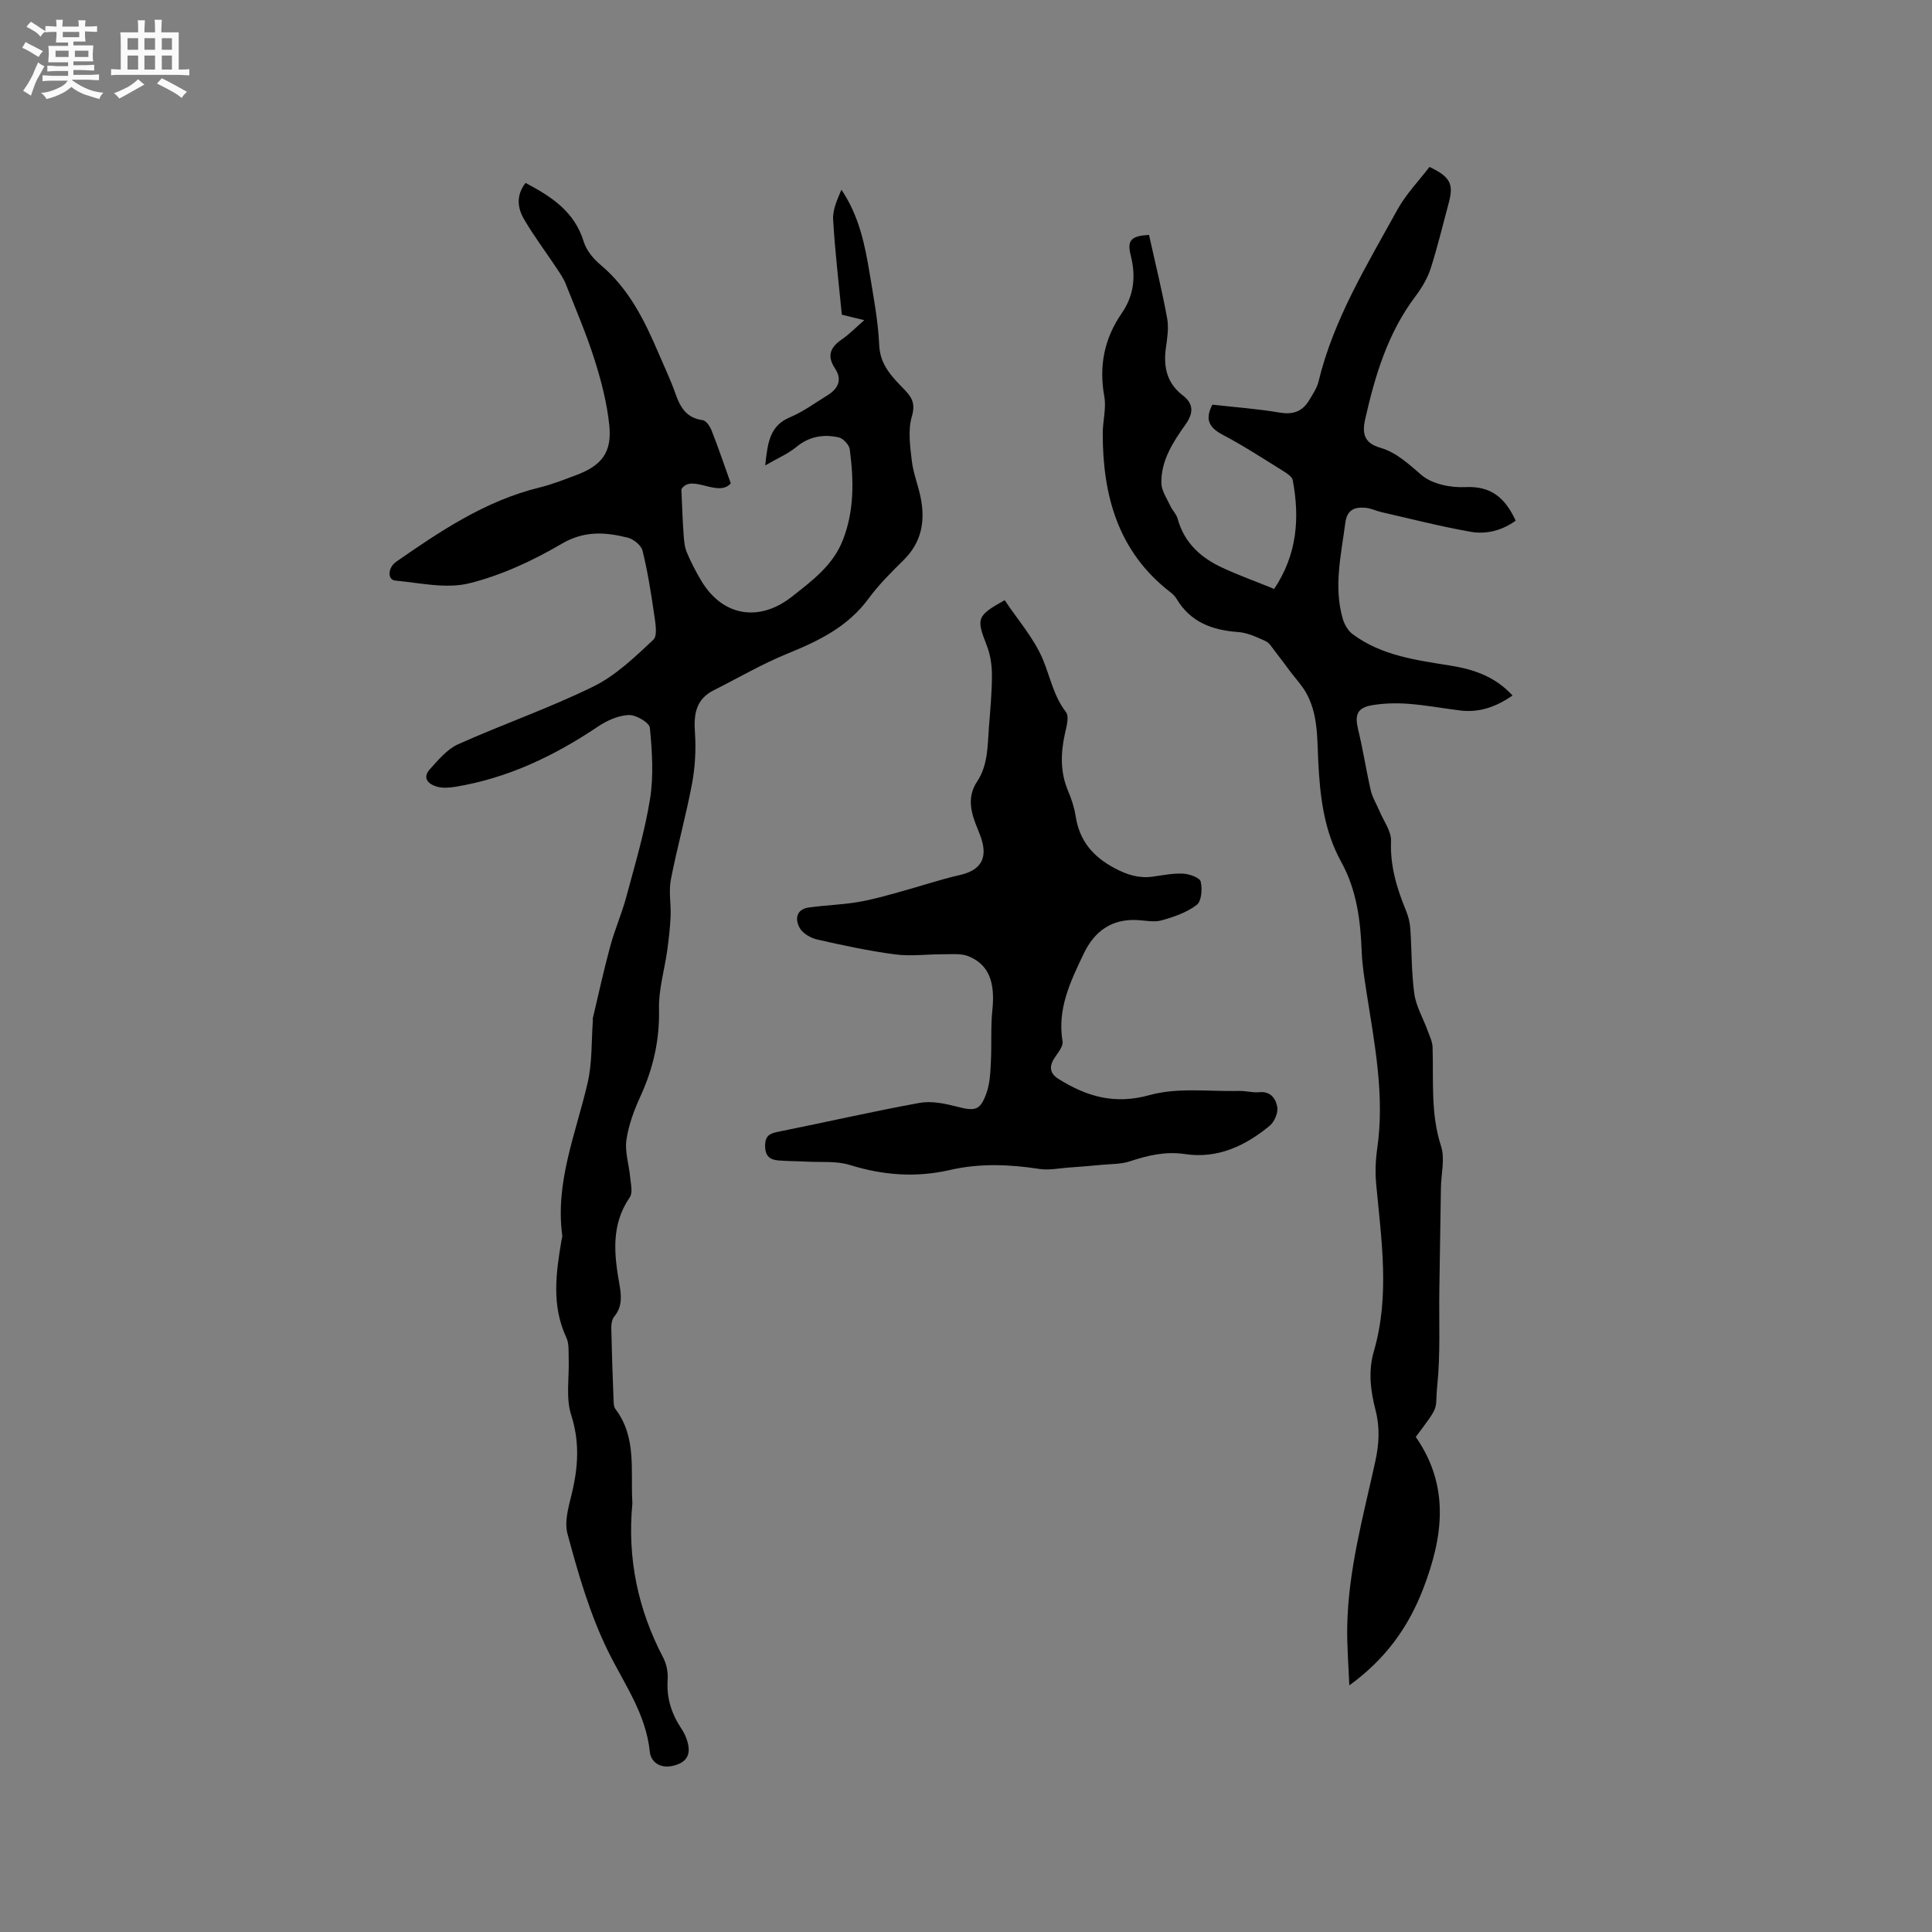
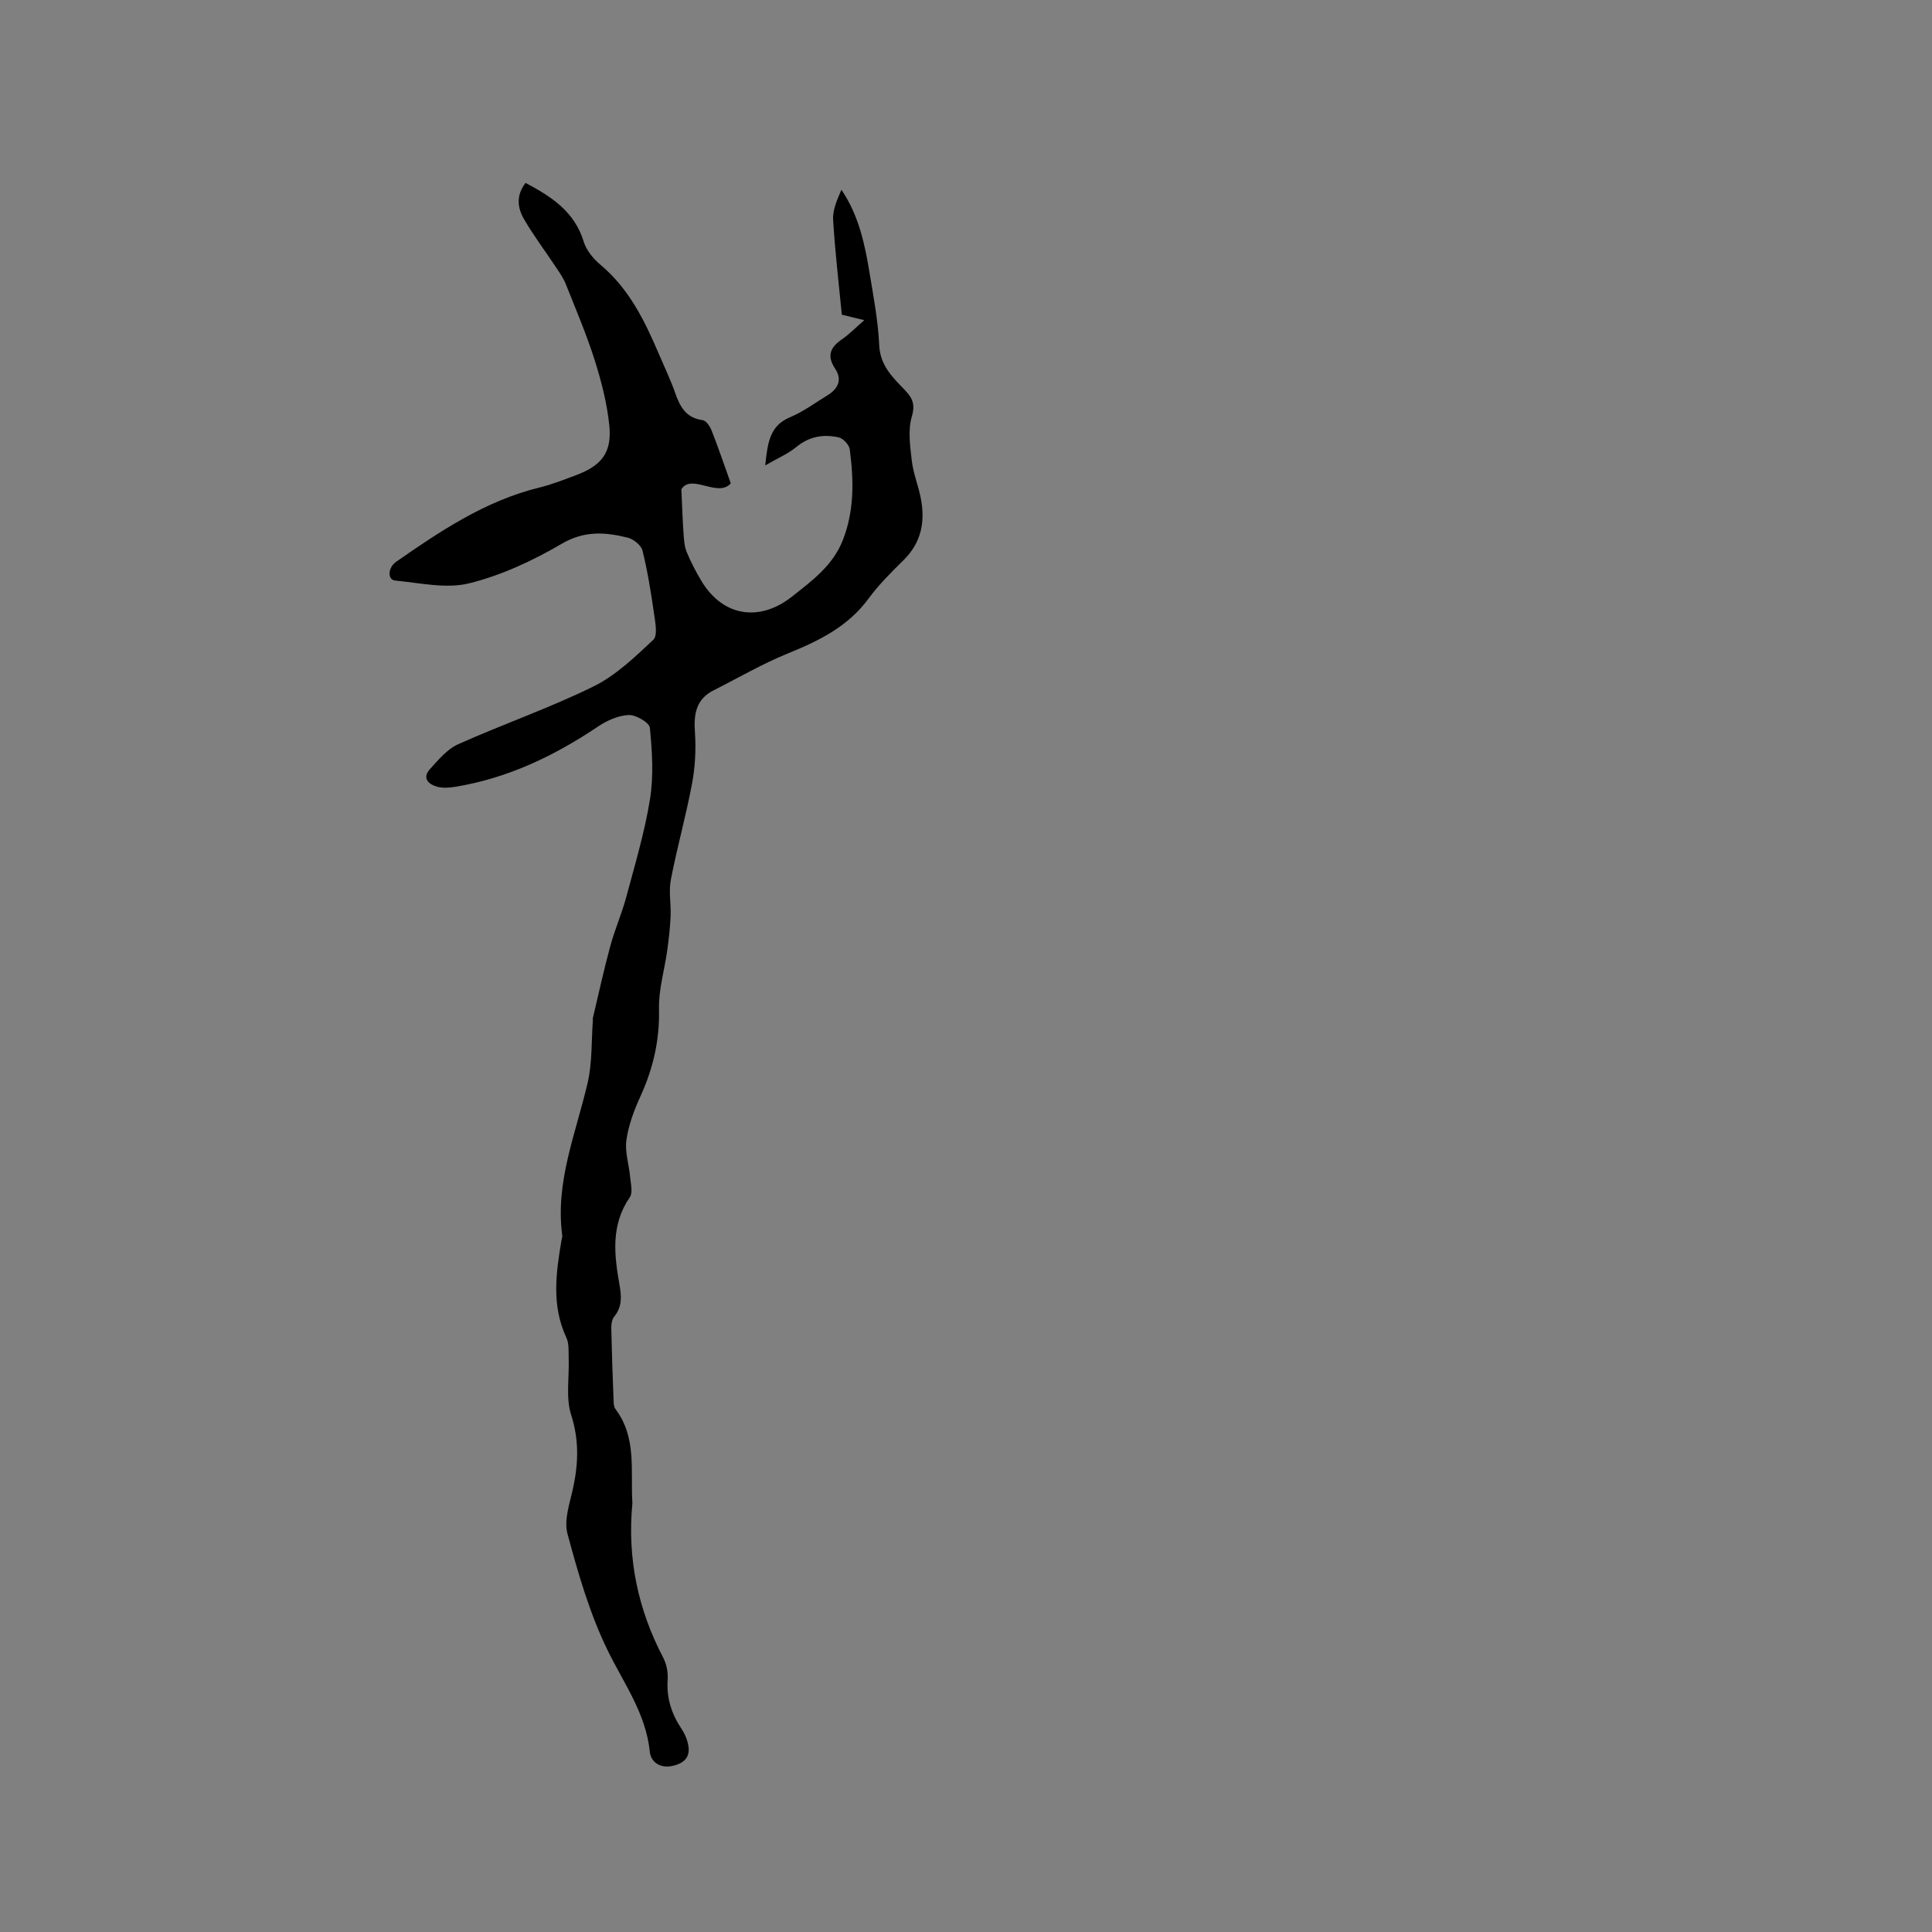
<svg xmlns="http://www.w3.org/2000/svg" enable-background="new 0 0 400 400" viewBox="0 0 400 400">
  <rect x="0" y="0" width="400" height="400" fill="#808080" stroke="none" />
-   <path d="m6.8 9.5c.6.3 1.3.7 2.1 1.1-.4.4-.7.8-.9 1.2-.7-.4-1.3-.8-1.8-1.1s-1.1-.6-1.6-.8c.2-.4.5-.8.7-1.2.4.2.8.5 1.5.8zm.9 6.9c-.3.6-.5 1.1-.7 1.7s-.4 1.1-.6 1.7c-.6-.4-1.1-.7-1.6-1 .7-1 1.2-1.8 1.5-2.4.3-.5.6-1.1.8-1.7.3-.6.5-1.2.8-1.8.3.3.8.6 1.3.8-.7 1.3-1.2 2.2-1.5 2.7zm.1-11c.4.3 1 .7 1.7 1.1-.5.2-.8.6-1.1 1.1-.5-.6-1-1-1.4-1.2s-.9-.6-1.5-.8c.2-.4.5-.7.9-1.1.5.3.9.6 1.4.9zm10.5 13.1c1 .4 2 .6 3.1.7-.4.4-.7.8-.8 1.3-.9-.2-1.9-.6-3-.9-1-.4-2-.9-2.8-1.6-.5.4-1.1.9-1.9 1.3s-1.9.9-3.3 1.2c-.1-.3-.5-.8-1.1-1.3 1 0 2.1-.3 3.2-.8 1.2-.5 1.9-1 2.3-1.7h-3.2c-.4 0-1 0-2 .1v-1.2c1 0 1.7.1 2 .1h3.3v-1h-2.3c-.2 0-.9 0-2 .1v-1.2c1.2 0 1.9.1 2 .1h2.3v-.8h-4.1c0-.7.1-1.2.1-1.6 0-.5 0-1.1-.1-1.8h4.1v-.7h-2.5c0-.6.1-1.1.1-1.6v-.6h-.5c-.4 0-1 0-1.8.1v-1.3c1.2 0 1.9.1 2.1.1h.2c0-.3 0-.8-.1-1.4h1.4c0 .6-.1 1-.1 1.4h3.4c0-.4 0-.8-.1-1.3h1.5c0 .4-.1.9-.1 1.3.7 0 1.5 0 2.5-.1v1.2c-1 0-1.8-.1-2.5-.1v.6c0 .3 0 .8.1 1.5h-2.5v.8h4.1c0 .7-.1 1.3-.1 1.8s0 1 .1 1.5h-4.1v.8h1.4c.8 0 1.8 0 2.9-.1v1.2c-1 0-1.9-.1-2.8-.1h-1.5v1h3.2c.3 0 1 0 2.1-.1v1.2c-1.1 0-1.8-.1-2.1-.1h-3.4l-.1.1c1.4 1 2.4 1.5 3.4 1.9zm-4.1-6.7v-1.3h-2.7v1.3zm2.2-4.1v-1.1h-3.4v1.1zm1.9 4.1v-1.3h-2.8v1.3z" fill="#fafafb" />
-   <path d="m37 6.7v2.3 5.4c1 0 1.8 0 2.2-.1v1.3c-.6 0-1.5-.1-2.5-.1h-11.9c-.7 0-1.3 0-1.8.1v-1.3c.5 0 1.1.1 2 .1v-5.2c0-1 0-1.8-.1-2.5h3.7c0-1.3 0-2.1-.1-2.5h1.5c0 .4-.1 1.3-.1 2.5h2.2c0-1.2 0-2.1-.1-2.6h1.5c0 .4-.1 1.3-.1 2.6zm-12.3 13.7c-.3-.4-.7-.8-1.1-1.1 1.1-.4 2.1-.9 2.9-1.3.8-.5 1.5-1 2.1-1.6.4.4.9.8 1.3 1.1-2.5 1.4-4.2 2.4-5.2 2.9zm3.9-10.1v-2.4h-2.2v2.4zm0 4.1v-2.9h-2.2v2.9zm3.5-4.1v-2.4h-2.2v2.4zm0 4.1v-2.9h-2.2v2.9zm.4 2.9 1-1.1c.6.3 1.4.7 2.5 1.3s2 1.1 2.7 1.5c-.4.4-.8.8-1.1 1.3-.8-.8-2.5-1.7-5.1-3zm3.1-7v-2.4h-2.1v2.4zm0 4.1v-2.9h-2.1v2.9z" fill="#fafafb" />
  <g fill="#000001">
    <path d="m108.81 37.87c5.44 2.87 10.16 5.99 12.04 12.16.55 1.8 1.99 3.55 3.47 4.79 5.9 4.94 9.14 11.55 12.06 18.39 1.16 2.73 2.45 5.41 3.43 8.2 1 2.86 2.26 5.13 5.67 5.58.72.09 1.52 1.3 1.86 2.16 1.37 3.48 2.56 7.02 3.96 10.92-2.65 3.05-8.13-2.12-10.23 1.22.18 3.92.26 6.63.46 9.33.09 1.24.18 2.56.65 3.69.85 2.05 1.88 4.03 3.02 5.94 4.4 7.36 11.99 8.64 18.8 3.25 4.16-3.29 8.44-6.42 10.49-11.65 2.42-6.14 2.27-12.45 1.45-18.79-.12-.95-1.35-2.29-2.28-2.5-3.16-.71-6.13-.21-8.81 2-1.69 1.39-3.79 2.28-6.42 3.8.51-4.8.96-8.23 5.15-9.98 2.71-1.13 5.14-2.95 7.67-4.49 2.23-1.35 3.21-3.22 1.65-5.57-1.75-2.64-1.02-4.4 1.39-6.05 1.54-1.06 2.86-2.43 4.65-3.98-2-.49-3.48-.85-4.65-1.14-.64-6.65-1.42-13.15-1.8-19.68-.12-2.04.85-4.15 1.72-6.19 3.64 5.39 4.86 11.36 5.85 17.38.81 4.91 1.75 9.85 1.97 14.8.19 4.24 2.8 6.68 5.33 9.32 1.55 1.62 2.17 2.93 1.42 5.48-.82 2.8-.36 6.07-.01 9.08.3 2.61 1.33 5.12 1.85 7.71.97 4.85.19 9.22-3.51 12.88-2.56 2.53-5.16 5.1-7.28 7.99-4.28 5.84-10.3 8.76-16.76 11.39-5.26 2.14-10.21 5.04-15.3 7.6-3.7 1.86-4.16 4.96-3.89 8.76.24 3.52.04 7.16-.61 10.62-1.25 6.66-3.1 13.2-4.38 19.85-.47 2.43.06 5.03-.05 7.55-.1 2.37-.38 4.74-.7 7.1-.56 4.04-1.8 8.09-1.7 12.11.15 6.44-1.21 12.33-3.86 18.12-1.31 2.86-2.45 5.93-2.89 9.01-.35 2.46.54 5.08.77 7.64.13 1.42.6 3.25-.07 4.22-3.94 5.71-3.24 11.84-2.14 18.07.42 2.35.61 4.58-1.08 6.62-.47.58-.63 1.57-.61 2.37.1 4.88.27 9.75.46 14.63.03.73.01 1.63.41 2.16 4.43 5.86 3.1 12.73 3.49 19.29.01.11.01.21 0 .32-1.06 11.26 1.14 21.84 6.39 31.85.7 1.33 1.03 3.07.92 4.58-.26 3.79.81 7.08 2.88 10.17.52.78.94 1.68 1.2 2.58.8 2.72-.09 4.4-3.02 5.07-2.68.61-4.54-.83-4.75-2.9-.81-7.92-5.32-14.06-8.67-20.88-3.75-7.64-6.16-16.01-8.38-24.27-.78-2.91.53-6.46 1.2-9.65 1.06-5.04 1.21-9.81-.43-14.93-1.15-3.57-.38-7.76-.52-11.67-.05-1.47.11-3.1-.48-4.36-3.11-6.64-2.15-13.4-1-20.2.05-.31.19-.64.15-.94-1.5-11.1 2.85-21.2 5.26-31.65.96-4.16.76-8.59 1.08-12.9.01-.1-.06-.22-.04-.31 1.19-5.01 2.28-10.04 3.63-15.01.93-3.45 2.39-6.75 3.32-10.2 1.8-6.73 3.82-13.45 4.92-20.3.77-4.81.44-9.86-.03-14.75-.1-1.07-2.88-2.7-4.37-2.64-2.15.08-4.48 1.12-6.33 2.36-9.07 6.09-18.72 10.72-29.59 12.5-1.23.2-2.59.3-3.76-.02-1.85-.52-3.15-1.81-1.46-3.67 1.74-1.91 3.55-4.11 5.81-5.12 9.26-4.15 18.91-7.49 28.01-11.96 4.62-2.27 8.58-6.09 12.4-9.67.95-.89.4-3.65.14-5.49-.63-4.36-1.32-8.72-2.38-12.98-.28-1.11-1.86-2.38-3.07-2.68-4.62-1.14-8.95-1.48-13.63 1.26-5.97 3.5-12.5 6.54-19.18 8.2-4.77 1.18-10.2-.09-15.31-.57-1.65-.16-1.55-2.68.19-3.89 9.22-6.42 18.54-12.65 29.69-15.38 2.56-.63 5.04-1.61 7.52-2.54 5.35-1.99 7.49-4.7 6.92-10.33-.47-4.57-1.65-9.14-3.04-13.54-1.69-5.34-3.91-10.51-5.98-15.73-.46-1.15-1.19-2.21-1.88-3.25-2.22-3.35-4.65-6.57-6.68-10.03-1.41-2.35-1.81-4.99.24-7.64z" />
-     <path d="m237.89 48.63c1.27 5.74 2.7 11.48 3.76 17.3.37 2.02-.01 4.22-.29 6.31-.51 3.86.32 7.17 3.52 9.62 2.41 1.84 2.13 3.83.55 6.05-2.59 3.65-5.07 7.45-4.98 12.12.03 1.57 1.13 3.14 1.83 4.67.43.94 1.28 1.73 1.54 2.7 1.37 5.03 4.85 8.12 9.34 10.18 3.44 1.58 7 2.87 10.64 4.35 4.79-7.16 5.31-14.69 3.85-22.51-.14-.73-1.19-1.41-1.96-1.89-4.14-2.57-8.23-5.25-12.54-7.51-2.78-1.47-3.76-3.13-2.14-6.24 4.58.52 9.32.86 14 1.65 2.85.48 4.75-.34 6.12-2.7.69-1.18 1.52-2.37 1.84-3.67 3.12-12.97 10.04-24.19 16.36-35.67 1.79-3.24 4.47-5.99 6.63-8.83 4.32 2.05 5.03 3.57 4.01 7.36-1.24 4.57-2.32 9.18-3.77 13.68-.67 2.06-1.86 4.03-3.17 5.78-5.7 7.56-8.33 16.33-10.38 25.38-.68 3-.22 4.97 3.12 5.94 3.38.98 5.87 3.38 8.56 5.67 2.19 1.86 6.02 2.63 9.05 2.48 5.42-.27 8.28 2.31 10.43 6.95-2.82 2.02-6.05 2.87-9.27 2.31-6.22-1.09-12.36-2.67-18.53-4.08-1.13-.26-2.22-.82-3.35-.9-2.2-.17-3.77.37-4.13 3.14-.86 6.61-2.45 13.18-.53 19.82.34 1.18 1.08 2.49 2.04 3.2 6.01 4.48 13.21 5.38 20.33 6.53 4.77.77 9.23 2.28 12.78 6.18-3.36 2.32-6.84 3.59-10.82 3.1-3.57-.44-7.13-1.11-10.71-1.38-2.51-.19-5.09-.13-7.56.29-3.09.53-3.6 2.01-2.88 5 1.02 4.18 1.66 8.44 2.62 12.63.34 1.47 1.19 2.82 1.78 4.23.87 2.09 2.5 4.22 2.42 6.27-.21 5.17 1.21 9.8 3.11 14.43.47 1.15.79 2.42.88 3.65.31 4.51.21 9.07.83 13.53.36 2.6 1.82 5.05 2.74 7.58.42 1.15 1.01 2.33 1.04 3.52.22 6.85-.44 13.71 1.76 20.47.83 2.57.02 5.67-.03 8.53-.12 7.08-.22 14.15-.33 21.23-.1 6.57.24 13.18-.42 19.68-.57 5.57.8 3.71-4.46 10.74 7.04 10.15 5.72 20.55 1.55 31.4-3.1 8.06-7.84 14.62-15.31 20.04-.16-4.1-.5-8.14-.43-12.16.2-11.67 3.32-22.87 5.8-34.16.8-3.63.99-7.05.07-10.62-1.04-4.03-1.56-8.1-.36-12.22 3.35-11.52 1.55-23.1.48-34.68-.22-2.39-.13-4.86.21-7.23 1.6-11.02-.54-21.75-2.22-32.54-.42-2.72-.87-5.45-.98-8.19-.24-6.51-1.02-12.85-4.24-18.68-3.58-6.48-4.4-13.57-4.76-20.83-.25-4.93-.01-10.03-2.7-14.51-.85-1.41-1.99-2.64-2.99-3.95-1.11-1.47-2.19-2.96-3.33-4.41-.57-.73-1.1-1.67-1.87-2.02-1.81-.81-3.73-1.74-5.66-1.88-5.38-.38-9.9-2.02-12.79-6.89-.32-.53-.81-1-1.3-1.38-10.8-8.35-13.98-19.94-13.98-32.87 0-2.54.76-5.17.33-7.6-1.14-6.3-.04-11.98 3.56-17.2 2.59-3.74 3.01-7.68 1.9-12.07-.8-3.16.14-4 3.79-4.22z" />
-     <path d="m208.01 124.26c2.78 4.18 6.13 7.96 7.95 12.37 1.5 3.64 2.21 7.52 4.74 10.81.72.93.08 3.08-.25 4.6-.87 4.02-.94 7.91.71 11.78.7 1.64 1.27 3.4 1.54 5.16.79 5.11 3.59 8.41 8.15 10.81 2.58 1.36 4.98 2.1 7.81 1.71 2.1-.29 4.22-.73 6.31-.62 1.29.07 3.42.82 3.62 1.65.37 1.51.17 4.06-.82 4.82-2.06 1.57-4.72 2.49-7.27 3.2-1.55.43-3.35.03-5.04-.06-5.33-.29-8.9 2.36-11.08 6.94-2.73 5.72-5.53 11.44-4.39 18.17.17.98-.87 2.26-1.55 3.26-1.25 1.82-1.22 3.32.74 4.54 5.83 3.63 11.58 5.35 18.86 3.32 5.82-1.62 12.36-.7 18.58-.85 1.37-.03 2.77.4 4.11.26 2.41-.25 3.44 1.44 3.72 3.08.2 1.19-.6 3.05-1.57 3.86-5.05 4.18-10.8 6.88-17.54 5.87-4.06-.61-7.7.28-11.45 1.51-1.83.6-3.9.53-5.86.72-2.29.22-4.58.41-6.87.57-1.98.14-4.02.58-5.94.28-6.23-.96-12.36-1.21-18.58.22-6.95 1.6-13.8 1.1-20.67-1.04-2.83-.88-6.06-.53-9.11-.7-1.89-.11-3.78-.08-5.67-.24-1.75-.15-2.77-.84-2.78-2.99-.01-2.14.92-2.59 2.74-2.96 9.76-1.95 19.46-4.19 29.24-5.97 2.46-.45 5.24.14 7.74.78 3.75.96 4.79.84 6.1-2.78.73-2.01.81-4.3.92-6.48.19-3.58-.06-7.19.31-10.75.6-5.77-.73-9.44-4.98-11.14-1.54-.61-3.44-.39-5.17-.4-3.33-.02-6.71.46-9.97.03-5.42-.71-10.8-1.87-16.14-3.08-1.35-.31-2.99-1.25-3.63-2.39-1-1.8-.77-3.88 1.93-4.25 3.33-.46 6.72-.56 10.03-1.1 2.86-.47 5.68-1.28 8.49-2.05 4.25-1.16 8.44-2.59 12.73-3.57 4.2-.96 5.78-3.35 4.42-7.53-.39-1.21-.93-2.36-1.36-3.56-1.02-2.8-1.29-5.58.47-8.22 2.3-3.46 2.17-7.44 2.47-11.32.28-3.59.62-7.19.62-10.79 0-2.04-.33-4.21-1.07-6.1-2.19-5.62-2.1-6.14 3.71-9.38z" />
  </g>
</svg>